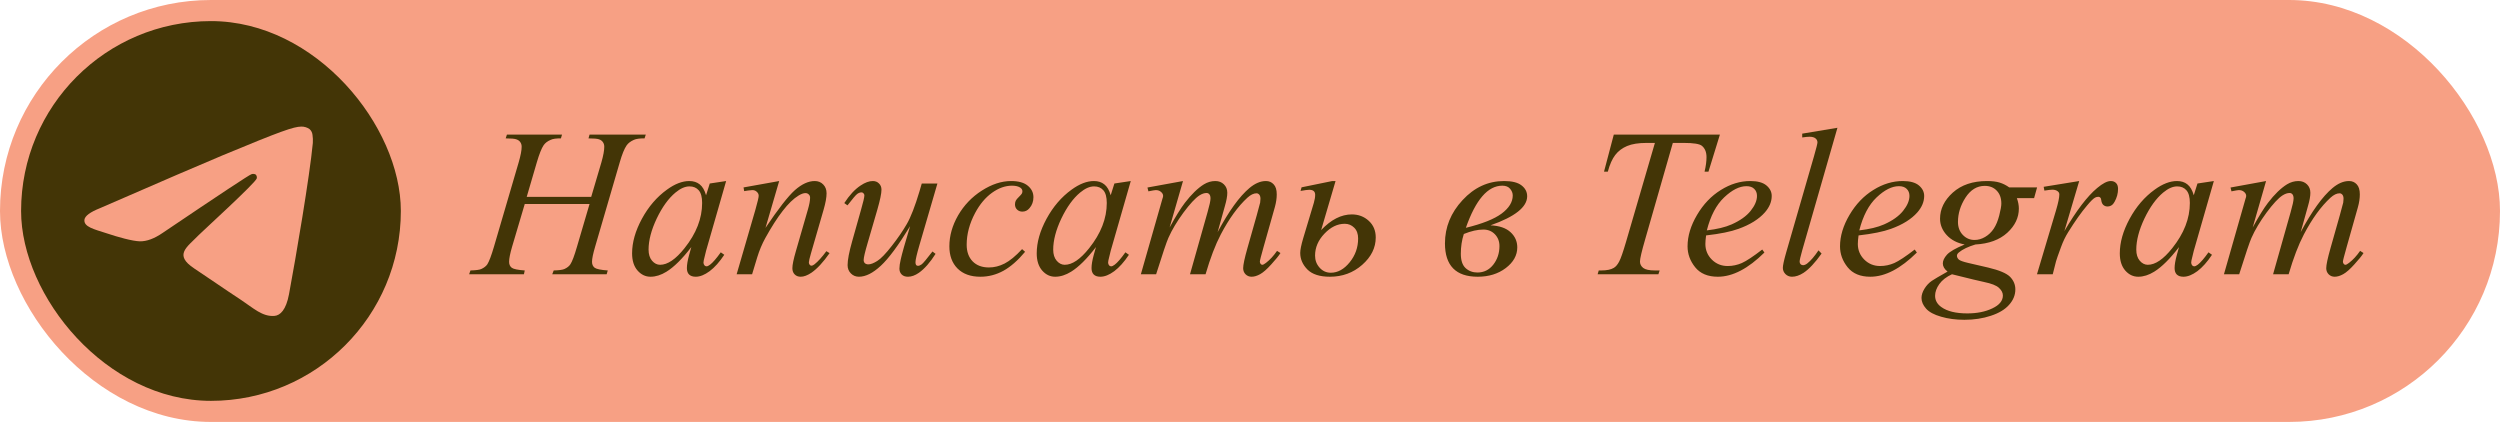
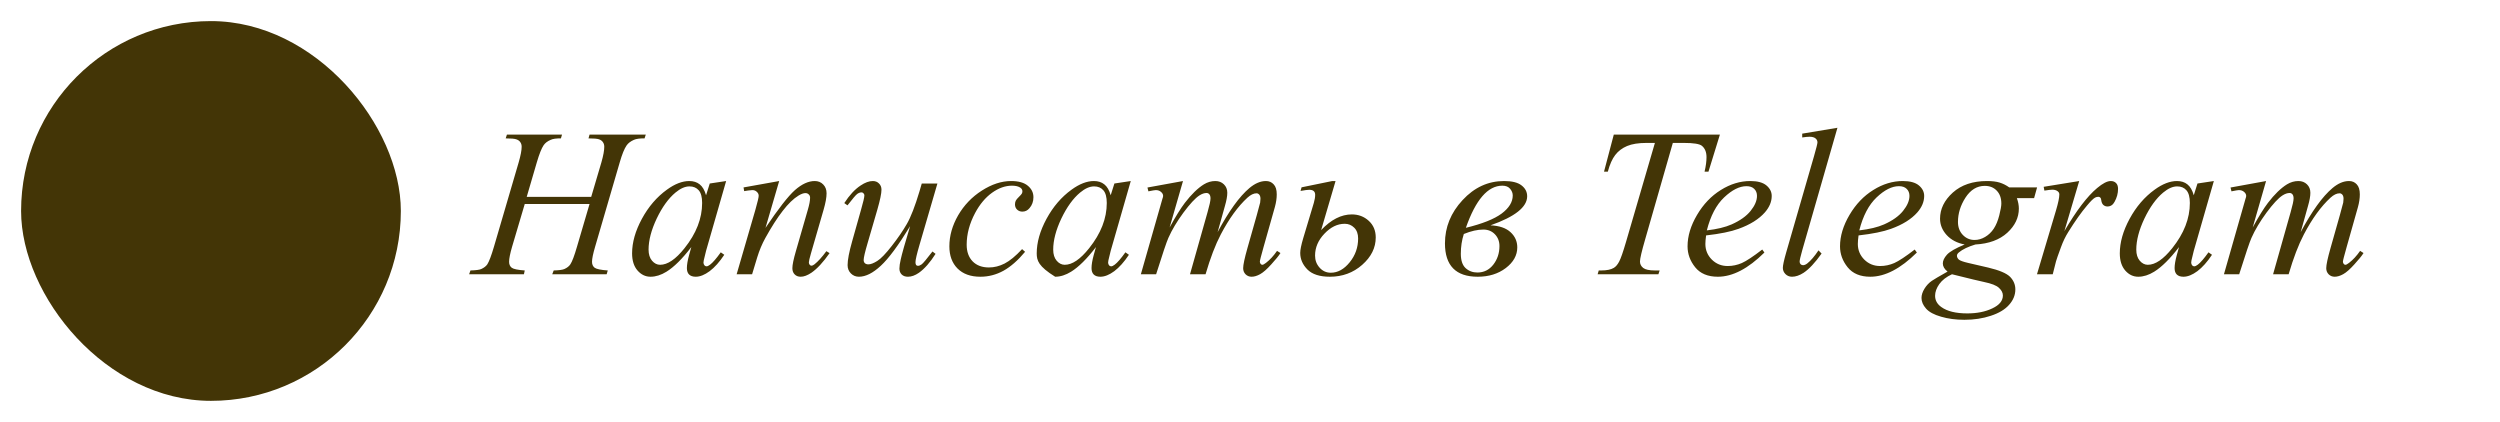
<svg xmlns="http://www.w3.org/2000/svg" width="237" height="40" viewBox="0 0 237 40" fill="none">
  <g clip-path="url(#clip0_1754_25)">
-     <rect width="237" height="40" rx="20" fill="#F7A084" />
-     <path d="M49.932 18.666H56.045L57.012 15.395C57.194 14.757 57.285 14.262 57.285 13.91C57.285 13.741 57.243 13.598 57.158 13.48C57.08 13.357 56.956 13.266 56.787 13.207C56.618 13.148 56.286 13.119 55.791 13.119L55.889 12.758H61.221L61.103 13.119C60.654 13.113 60.319 13.158 60.098 13.256C59.785 13.393 59.554 13.568 59.404 13.783C59.19 14.089 58.971 14.626 58.75 15.395L56.416 23.393C56.221 24.057 56.123 24.532 56.123 24.818C56.123 25.066 56.208 25.255 56.377 25.385C56.553 25.509 56.966 25.593 57.617 25.639L57.51 26H52.353L52.49 25.639C52.998 25.626 53.337 25.58 53.506 25.502C53.766 25.385 53.955 25.235 54.072 25.053C54.242 24.799 54.45 24.245 54.697 23.393L55.889 19.34H49.746L48.545 23.393C48.356 24.044 48.262 24.519 48.262 24.818C48.262 25.066 48.346 25.255 48.516 25.385C48.685 25.509 49.095 25.593 49.746 25.639L49.668 26H44.473L44.6 25.639C45.114 25.626 45.456 25.58 45.625 25.502C45.885 25.385 46.078 25.235 46.201 25.053C46.37 24.786 46.579 24.232 46.826 23.393L49.17 15.395C49.359 14.743 49.453 14.249 49.453 13.91C49.453 13.741 49.411 13.598 49.326 13.48C49.248 13.357 49.121 13.266 48.945 13.207C48.776 13.148 48.441 13.119 47.94 13.119L48.057 12.758H53.281L53.174 13.119C52.738 13.113 52.415 13.158 52.207 13.256C51.901 13.386 51.676 13.559 51.533 13.773C51.338 14.06 51.123 14.6 50.889 15.395L49.932 18.666ZM68.838 17.162L66.934 23.783L66.719 24.672C66.699 24.756 66.689 24.828 66.689 24.887C66.689 24.991 66.722 25.082 66.787 25.16C66.839 25.219 66.904 25.248 66.982 25.248C67.067 25.248 67.178 25.196 67.314 25.092C67.568 24.903 67.907 24.512 68.33 23.92L68.662 24.154C68.213 24.831 67.751 25.349 67.275 25.707C66.8 26.059 66.361 26.234 65.957 26.234C65.677 26.234 65.466 26.163 65.322 26.02C65.186 25.883 65.117 25.681 65.117 25.414C65.117 25.095 65.189 24.675 65.332 24.154L65.537 23.422C64.684 24.535 63.9 25.313 63.184 25.756C62.669 26.075 62.165 26.234 61.67 26.234C61.195 26.234 60.785 26.039 60.44 25.648C60.094 25.251 59.922 24.708 59.922 24.018C59.922 22.982 60.231 21.892 60.85 20.746C61.475 19.594 62.266 18.672 63.223 17.982C63.971 17.436 64.678 17.162 65.342 17.162C65.739 17.162 66.068 17.266 66.328 17.475C66.595 17.683 66.797 18.028 66.934 18.51L67.285 17.396L68.838 17.162ZM65.361 17.67C64.945 17.67 64.502 17.865 64.033 18.256C63.369 18.809 62.777 19.63 62.256 20.717C61.742 21.804 61.484 22.787 61.484 23.666C61.484 24.109 61.595 24.46 61.816 24.721C62.038 24.975 62.292 25.102 62.578 25.102C63.288 25.102 64.059 24.578 64.893 23.529C66.006 22.136 66.562 20.707 66.562 19.242C66.562 18.689 66.455 18.288 66.24 18.041C66.025 17.794 65.732 17.67 65.361 17.67ZM73.867 17.162L72.568 21.605C73.786 19.789 74.717 18.594 75.361 18.021C76.012 17.449 76.637 17.162 77.236 17.162C77.562 17.162 77.829 17.27 78.037 17.484C78.252 17.699 78.359 17.979 78.359 18.324C78.359 18.715 78.265 19.236 78.076 19.887L76.885 23.998C76.748 24.473 76.68 24.763 76.68 24.867C76.68 24.958 76.706 25.037 76.758 25.102C76.81 25.16 76.865 25.189 76.924 25.189C77.002 25.189 77.096 25.147 77.207 25.062C77.552 24.789 77.93 24.372 78.34 23.812L78.643 23.998C78.037 24.864 77.464 25.482 76.924 25.854C76.546 26.107 76.208 26.234 75.908 26.234C75.667 26.234 75.475 26.16 75.332 26.01C75.189 25.866 75.117 25.671 75.117 25.424C75.117 25.111 75.228 24.574 75.449 23.812L76.582 19.887C76.725 19.398 76.797 19.018 76.797 18.744C76.797 18.614 76.755 18.51 76.67 18.432C76.585 18.347 76.481 18.305 76.357 18.305C76.175 18.305 75.957 18.383 75.703 18.539C75.221 18.832 74.72 19.317 74.199 19.994C73.678 20.665 73.128 21.524 72.549 22.572C72.243 23.126 71.989 23.731 71.787 24.389L71.299 26H69.834L71.611 19.887C71.82 19.151 71.924 18.708 71.924 18.559C71.924 18.415 71.865 18.292 71.748 18.188C71.637 18.077 71.497 18.021 71.328 18.021C71.25 18.021 71.113 18.035 70.918 18.061L70.547 18.119L70.488 17.768L73.867 17.162ZM88.867 17.396L87.168 23.217C86.914 24.083 86.787 24.63 86.787 24.857C86.787 24.975 86.807 25.062 86.846 25.121C86.891 25.173 86.95 25.199 87.022 25.199C87.132 25.199 87.253 25.15 87.383 25.053C87.519 24.949 87.858 24.545 88.398 23.842L88.691 24.066C88.177 24.88 87.65 25.479 87.109 25.863C86.751 26.111 86.406 26.234 86.074 26.234C85.82 26.234 85.622 26.163 85.478 26.02C85.335 25.876 85.264 25.691 85.264 25.463C85.264 25.241 85.306 24.949 85.391 24.584C85.495 24.102 85.791 23.054 86.279 21.439C85.172 23.256 84.245 24.509 83.496 25.199C82.754 25.889 82.064 26.234 81.426 26.234C81.126 26.234 80.872 26.13 80.664 25.922C80.456 25.713 80.352 25.45 80.352 25.131C80.352 24.643 80.495 23.894 80.781 22.885L81.631 19.867C81.839 19.145 81.943 18.695 81.943 18.52C81.943 18.441 81.914 18.376 81.856 18.324C81.803 18.266 81.745 18.236 81.68 18.236C81.543 18.236 81.406 18.285 81.269 18.383C81.133 18.48 80.824 18.842 80.342 19.467L80.039 19.252C80.527 18.497 81.045 17.94 81.592 17.582C82.008 17.302 82.393 17.162 82.744 17.162C82.985 17.162 83.18 17.24 83.33 17.396C83.486 17.546 83.564 17.741 83.564 17.982C83.564 18.334 83.434 18.962 83.174 19.867L82.256 23.021C82.002 23.881 81.875 24.424 81.875 24.652C81.875 24.776 81.914 24.877 81.992 24.955C82.077 25.027 82.188 25.062 82.324 25.062C82.539 25.062 82.819 24.955 83.164 24.74C83.509 24.525 83.968 24.05 84.541 23.314C85.12 22.572 85.596 21.879 85.967 21.234C86.344 20.583 86.745 19.551 87.168 18.139L87.383 17.396H88.867ZM97.178 23.871C96.501 24.685 95.817 25.284 95.127 25.668C94.437 26.046 93.708 26.234 92.939 26.234C92.015 26.234 91.292 25.974 90.772 25.453C90.257 24.932 90 24.232 90 23.354C90 22.357 90.277 21.378 90.83 20.414C91.39 19.451 92.139 18.669 93.076 18.07C94.02 17.465 94.945 17.162 95.85 17.162C96.559 17.162 97.09 17.312 97.441 17.611C97.793 17.904 97.969 18.266 97.969 18.695C97.969 19.099 97.845 19.444 97.598 19.73C97.415 19.952 97.191 20.062 96.924 20.062C96.722 20.062 96.553 19.997 96.416 19.867C96.286 19.737 96.221 19.574 96.221 19.379C96.221 19.255 96.243 19.141 96.289 19.037C96.341 18.933 96.442 18.809 96.592 18.666C96.748 18.516 96.842 18.409 96.875 18.344C96.908 18.279 96.924 18.21 96.924 18.139C96.924 18.002 96.862 17.888 96.738 17.797C96.549 17.667 96.283 17.602 95.938 17.602C95.299 17.602 94.668 17.826 94.043 18.275C93.418 18.725 92.884 19.363 92.441 20.189C91.908 21.192 91.641 22.195 91.641 23.197C91.641 23.861 91.829 24.389 92.207 24.779C92.585 25.163 93.099 25.355 93.75 25.355C94.251 25.355 94.746 25.232 95.234 24.984C95.729 24.73 96.283 24.275 96.894 23.617L97.178 23.871ZM107.197 17.162L105.293 23.783L105.078 24.672C105.059 24.756 105.049 24.828 105.049 24.887C105.049 24.991 105.081 25.082 105.146 25.16C105.199 25.219 105.264 25.248 105.342 25.248C105.426 25.248 105.537 25.196 105.674 25.092C105.928 24.903 106.266 24.512 106.689 23.92L107.021 24.154C106.572 24.831 106.11 25.349 105.635 25.707C105.16 26.059 104.72 26.234 104.316 26.234C104.036 26.234 103.825 26.163 103.682 26.02C103.545 25.883 103.477 25.681 103.477 25.414C103.477 25.095 103.548 24.675 103.691 24.154L103.896 23.422C103.044 24.535 102.259 25.313 101.543 25.756C101.029 26.075 100.524 26.234 100.029 26.234C99.554 26.234 99.144 26.039 98.799 25.648C98.454 25.251 98.281 24.708 98.281 24.018C98.281 22.982 98.591 21.892 99.209 20.746C99.834 19.594 100.625 18.672 101.582 17.982C102.331 17.436 103.037 17.162 103.701 17.162C104.098 17.162 104.427 17.266 104.688 17.475C104.954 17.683 105.156 18.028 105.293 18.51L105.645 17.396L107.197 17.162ZM103.721 17.67C103.304 17.67 102.861 17.865 102.393 18.256C101.729 18.809 101.136 19.63 100.615 20.717C100.101 21.804 99.844 22.787 99.844 23.666C99.844 24.109 99.954 24.46 100.176 24.721C100.397 24.975 100.651 25.102 100.938 25.102C101.647 25.102 102.419 24.578 103.252 23.529C104.365 22.136 104.922 20.707 104.922 19.242C104.922 18.689 104.814 18.288 104.6 18.041C104.385 17.794 104.092 17.67 103.721 17.67ZM112.148 17.162L110.879 21.566C111.445 20.531 111.927 19.753 112.324 19.232C112.943 18.425 113.545 17.839 114.131 17.475C114.476 17.266 114.837 17.162 115.215 17.162C115.54 17.162 115.811 17.266 116.025 17.475C116.24 17.683 116.348 17.95 116.348 18.275C116.348 18.594 116.273 19.011 116.123 19.525L115.43 22.006C116.491 20.02 117.497 18.627 118.447 17.826C118.975 17.384 119.495 17.162 120.01 17.162C120.309 17.162 120.553 17.266 120.742 17.475C120.938 17.676 121.035 17.992 121.035 18.422C121.035 18.799 120.977 19.2 120.859 19.623L119.785 23.422C119.551 24.249 119.434 24.708 119.434 24.799C119.434 24.89 119.463 24.968 119.521 25.033C119.561 25.079 119.613 25.102 119.678 25.102C119.743 25.102 119.857 25.04 120.02 24.916C120.391 24.63 120.739 24.252 121.064 23.783L121.387 23.988C121.224 24.249 120.934 24.607 120.518 25.062C120.107 25.518 119.756 25.828 119.463 25.99C119.17 26.153 118.9 26.234 118.652 26.234C118.424 26.234 118.232 26.156 118.076 26C117.926 25.844 117.852 25.652 117.852 25.424C117.852 25.111 117.985 24.483 118.252 23.539L119.141 20.404C119.342 19.682 119.45 19.281 119.463 19.203C119.482 19.079 119.492 18.959 119.492 18.842C119.492 18.679 119.456 18.552 119.385 18.461C119.307 18.37 119.219 18.324 119.121 18.324C118.848 18.324 118.558 18.464 118.252 18.744C117.354 19.571 116.514 20.73 115.732 22.221C115.218 23.204 114.736 24.463 114.287 26H112.812L114.482 20.092C114.665 19.454 114.756 19.027 114.756 18.812C114.756 18.637 114.72 18.506 114.648 18.422C114.577 18.337 114.489 18.295 114.385 18.295C114.17 18.295 113.942 18.373 113.701 18.529C113.311 18.783 112.806 19.327 112.188 20.16C111.576 20.994 111.1 21.791 110.762 22.553C110.599 22.911 110.212 24.06 109.6 26H108.154L109.961 19.672L110.195 18.852C110.241 18.728 110.264 18.637 110.264 18.578C110.264 18.435 110.199 18.308 110.068 18.197C109.938 18.08 109.772 18.021 109.57 18.021C109.486 18.021 109.251 18.061 108.867 18.139L108.779 17.777L112.148 17.162ZM125.244 21.811C126.182 20.821 127.152 20.326 128.154 20.326C128.779 20.326 129.313 20.528 129.756 20.932C130.199 21.335 130.42 21.863 130.42 22.514C130.42 23.49 129.99 24.356 129.131 25.111C128.278 25.86 127.259 26.234 126.074 26.234C125.111 26.234 124.401 26.006 123.945 25.551C123.49 25.088 123.262 24.564 123.262 23.979C123.262 23.686 123.356 23.22 123.545 22.582L124.551 19.232C124.635 18.939 124.678 18.686 124.678 18.471C124.678 18.152 124.492 17.992 124.121 17.992C123.965 17.992 123.688 18.028 123.291 18.1L123.389 17.758L126.299 17.162H126.611L125.244 21.811ZM127.48 21.215C126.79 21.215 126.149 21.527 125.557 22.152C124.964 22.771 124.668 23.464 124.668 24.232C124.668 24.675 124.811 25.056 125.098 25.375C125.384 25.694 125.739 25.854 126.162 25.854C126.82 25.854 127.415 25.525 127.949 24.867C128.483 24.21 128.75 23.458 128.75 22.611C128.75 22.169 128.626 21.827 128.379 21.586C128.132 21.338 127.832 21.215 127.48 21.215ZM141.299 21.361C142.145 21.4 142.78 21.619 143.203 22.016C143.626 22.406 143.838 22.885 143.838 23.451C143.838 24.206 143.473 24.861 142.744 25.414C142.021 25.961 141.136 26.234 140.088 26.234C138.018 26.234 136.982 25.18 136.982 23.07C136.982 21.534 137.539 20.167 138.652 18.969C139.766 17.764 141.077 17.162 142.588 17.162C143.337 17.162 143.887 17.299 144.238 17.572C144.596 17.846 144.775 18.191 144.775 18.607C144.775 19.63 143.617 20.547 141.299 21.361ZM138.965 21.596C140.521 21.218 141.65 20.769 142.354 20.248C143.057 19.721 143.408 19.148 143.408 18.529C143.408 18.308 143.327 18.1 143.164 17.904C143.001 17.703 142.754 17.602 142.422 17.602C141.048 17.602 139.896 18.933 138.965 21.596ZM138.77 22.182C138.581 22.768 138.486 23.393 138.486 24.057C138.486 24.682 138.636 25.134 138.936 25.414C139.242 25.694 139.616 25.834 140.059 25.834C140.671 25.834 141.172 25.587 141.562 25.092C141.953 24.59 142.148 24.001 142.148 23.324C142.148 22.881 142.005 22.51 141.719 22.211C141.432 21.912 141.068 21.762 140.625 21.762C140.072 21.762 139.453 21.902 138.77 22.182ZM152.988 12.758H163.047L161.963 16.273H161.592C161.715 15.759 161.777 15.3 161.777 14.896C161.777 14.421 161.631 14.063 161.338 13.822C161.117 13.64 160.547 13.549 159.629 13.549H158.584L155.967 22.67C155.635 23.816 155.469 24.522 155.469 24.789C155.469 25.037 155.573 25.241 155.781 25.404C155.99 25.561 156.357 25.639 156.885 25.639H157.334L157.217 26H151.455L151.562 25.639H151.816C152.324 25.639 152.715 25.557 152.988 25.395C153.177 25.284 153.346 25.085 153.496 24.799C153.652 24.506 153.867 23.891 154.141 22.953L156.885 13.549H156.094C155.332 13.549 154.717 13.646 154.248 13.842C153.786 14.037 153.411 14.32 153.125 14.691C152.839 15.062 152.604 15.59 152.422 16.273H152.061L152.988 12.758ZM161.738 22.318C161.693 22.644 161.67 22.914 161.67 23.129C161.67 23.708 161.875 24.203 162.285 24.613C162.695 25.017 163.193 25.219 163.779 25.219C164.248 25.219 164.697 25.124 165.127 24.936C165.563 24.74 166.208 24.314 167.061 23.656L167.266 23.939C165.723 25.469 164.251 26.234 162.852 26.234C161.901 26.234 161.185 25.935 160.703 25.336C160.221 24.737 159.98 24.076 159.98 23.354C159.98 22.384 160.28 21.391 160.879 20.375C161.478 19.359 162.23 18.572 163.135 18.012C164.04 17.445 164.971 17.162 165.928 17.162C166.618 17.162 167.129 17.302 167.461 17.582C167.793 17.862 167.959 18.194 167.959 18.578C167.959 19.119 167.744 19.636 167.314 20.131C166.748 20.775 165.915 21.296 164.814 21.693C164.085 21.96 163.06 22.169 161.738 22.318ZM161.807 21.84C162.77 21.729 163.555 21.54 164.16 21.273C164.961 20.915 165.56 20.489 165.957 19.994C166.361 19.493 166.562 19.018 166.562 18.568C166.562 18.295 166.475 18.074 166.299 17.904C166.13 17.735 165.885 17.65 165.566 17.65C164.902 17.65 164.196 18.005 163.447 18.715C162.705 19.418 162.158 20.46 161.807 21.84ZM174.189 12.113L170.85 23.734C170.687 24.314 170.605 24.669 170.605 24.799C170.605 24.896 170.635 24.978 170.693 25.043C170.758 25.108 170.837 25.141 170.928 25.141C171.051 25.141 171.185 25.085 171.328 24.975C171.667 24.708 172.021 24.294 172.393 23.734L172.686 24.037C172.067 24.91 171.497 25.518 170.977 25.863C170.592 26.111 170.228 26.234 169.883 26.234C169.635 26.234 169.427 26.15 169.258 25.98C169.095 25.811 169.014 25.616 169.014 25.395C169.014 25.16 169.118 24.678 169.326 23.949L171.973 14.789C172.188 14.04 172.295 13.611 172.295 13.5C172.295 13.344 172.233 13.217 172.109 13.119C171.986 13.015 171.794 12.963 171.533 12.963C171.383 12.963 171.156 12.986 170.85 13.031V12.67L174.189 12.113ZM176.191 22.318C176.146 22.644 176.123 22.914 176.123 23.129C176.123 23.708 176.328 24.203 176.738 24.613C177.148 25.017 177.646 25.219 178.232 25.219C178.701 25.219 179.15 25.124 179.58 24.936C180.016 24.74 180.661 24.314 181.514 23.656L181.719 23.939C180.176 25.469 178.704 26.234 177.305 26.234C176.354 26.234 175.638 25.935 175.156 25.336C174.674 24.737 174.434 24.076 174.434 23.354C174.434 22.384 174.733 21.391 175.332 20.375C175.931 19.359 176.683 18.572 177.588 18.012C178.493 17.445 179.424 17.162 180.381 17.162C181.071 17.162 181.582 17.302 181.914 17.582C182.246 17.862 182.412 18.194 182.412 18.578C182.412 19.119 182.197 19.636 181.768 20.131C181.201 20.775 180.368 21.296 179.268 21.693C178.538 21.96 177.513 22.169 176.191 22.318ZM176.26 21.84C177.223 21.729 178.008 21.54 178.613 21.273C179.414 20.915 180.013 20.489 180.41 19.994C180.814 19.493 181.016 19.018 181.016 18.568C181.016 18.295 180.928 18.074 180.752 17.904C180.583 17.735 180.339 17.65 180.02 17.65C179.355 17.65 178.649 18.005 177.9 18.715C177.158 19.418 176.611 20.46 176.26 21.84ZM193.115 17.768L192.832 18.783H191.201C191.325 19.135 191.387 19.463 191.387 19.77C191.387 20.629 191.022 21.394 190.293 22.064C189.557 22.735 188.548 23.106 187.266 23.178C186.576 23.386 186.058 23.634 185.713 23.92C185.583 24.024 185.518 24.131 185.518 24.242C185.518 24.372 185.576 24.493 185.693 24.604C185.811 24.708 186.107 24.815 186.582 24.926L188.477 25.365C189.525 25.613 190.218 25.906 190.557 26.244C190.889 26.589 191.055 26.986 191.055 27.436C191.055 27.969 190.856 28.458 190.459 28.9C190.068 29.343 189.492 29.688 188.73 29.936C187.975 30.189 187.139 30.316 186.221 30.316C185.413 30.316 184.678 30.219 184.014 30.023C183.35 29.835 182.874 29.578 182.588 29.252C182.301 28.926 182.158 28.591 182.158 28.246C182.158 27.966 182.253 27.673 182.441 27.367C182.624 27.068 182.855 26.82 183.135 26.625C183.311 26.501 183.809 26.208 184.629 25.746C184.329 25.512 184.18 25.255 184.18 24.975C184.18 24.714 184.31 24.438 184.57 24.145C184.837 23.852 185.397 23.529 186.25 23.178C185.534 23.041 184.964 22.741 184.541 22.279C184.124 21.817 183.916 21.303 183.916 20.736C183.916 19.812 184.32 18.985 185.127 18.256C185.941 17.527 187.021 17.162 188.369 17.162C188.857 17.162 189.258 17.211 189.57 17.309C189.883 17.406 190.186 17.559 190.479 17.768H193.115ZM189.727 19.301C189.727 18.78 189.58 18.37 189.287 18.07C189.001 17.771 188.623 17.621 188.154 17.621C187.419 17.621 186.81 17.992 186.328 18.734C185.853 19.47 185.615 20.238 185.615 21.039C185.615 21.54 185.768 21.951 186.074 22.27C186.38 22.588 186.751 22.748 187.188 22.748C187.533 22.748 187.865 22.654 188.184 22.465C188.509 22.276 188.783 22.016 189.004 21.684C189.225 21.352 189.401 20.928 189.531 20.414C189.661 19.9 189.727 19.529 189.727 19.301ZM185.049 26C184.521 26.241 184.121 26.55 183.848 26.928C183.581 27.305 183.447 27.676 183.447 28.041C183.447 28.471 183.643 28.826 184.033 29.105C184.593 29.509 185.413 29.711 186.494 29.711C187.425 29.711 188.219 29.551 188.877 29.232C189.541 28.92 189.873 28.513 189.873 28.012C189.873 27.758 189.749 27.517 189.502 27.289C189.261 27.061 188.789 26.876 188.086 26.732C187.702 26.654 186.689 26.41 185.049 26ZM193.74 17.709L197.109 17.162L195.703 21.908C196.842 19.962 197.878 18.601 198.809 17.826C199.336 17.384 199.766 17.162 200.098 17.162C200.312 17.162 200.482 17.227 200.605 17.357C200.729 17.481 200.791 17.663 200.791 17.904C200.791 18.334 200.68 18.744 200.459 19.135C200.303 19.428 200.078 19.574 199.785 19.574C199.635 19.574 199.505 19.525 199.395 19.428C199.29 19.33 199.225 19.18 199.199 18.979C199.186 18.855 199.157 18.773 199.111 18.734C199.059 18.682 198.997 18.656 198.926 18.656C198.815 18.656 198.711 18.682 198.613 18.734C198.444 18.826 198.187 19.079 197.842 19.496C197.301 20.134 196.715 20.961 196.084 21.977C195.811 22.406 195.576 22.891 195.381 23.432C195.107 24.174 194.951 24.62 194.912 24.77L194.6 26H193.105L194.912 19.936C195.12 19.232 195.225 18.731 195.225 18.432C195.225 18.314 195.176 18.217 195.078 18.139C194.948 18.035 194.775 17.982 194.561 17.982C194.424 17.982 194.173 18.012 193.809 18.07L193.74 17.709ZM209.873 17.162L207.969 23.783L207.754 24.672C207.734 24.756 207.725 24.828 207.725 24.887C207.725 24.991 207.757 25.082 207.822 25.16C207.874 25.219 207.939 25.248 208.018 25.248C208.102 25.248 208.213 25.196 208.35 25.092C208.604 24.903 208.942 24.512 209.365 23.92L209.697 24.154C209.248 24.831 208.786 25.349 208.311 25.707C207.835 26.059 207.396 26.234 206.992 26.234C206.712 26.234 206.501 26.163 206.357 26.02C206.221 25.883 206.152 25.681 206.152 25.414C206.152 25.095 206.224 24.675 206.367 24.154L206.572 23.422C205.719 24.535 204.935 25.313 204.219 25.756C203.704 26.075 203.2 26.234 202.705 26.234C202.23 26.234 201.82 26.039 201.475 25.648C201.13 25.251 200.957 24.708 200.957 24.018C200.957 22.982 201.266 21.892 201.885 20.746C202.51 19.594 203.301 18.672 204.258 17.982C205.007 17.436 205.713 17.162 206.377 17.162C206.774 17.162 207.103 17.266 207.363 17.475C207.63 17.683 207.832 18.028 207.969 18.51L208.32 17.396L209.873 17.162ZM206.396 17.67C205.98 17.67 205.537 17.865 205.068 18.256C204.404 18.809 203.812 19.63 203.291 20.717C202.777 21.804 202.52 22.787 202.52 23.666C202.52 24.109 202.63 24.46 202.852 24.721C203.073 24.975 203.327 25.102 203.613 25.102C204.323 25.102 205.094 24.578 205.928 23.529C207.041 22.136 207.598 20.707 207.598 19.242C207.598 18.689 207.49 18.288 207.275 18.041C207.061 17.794 206.768 17.67 206.396 17.67ZM214.824 17.162L213.555 21.566C214.121 20.531 214.603 19.753 215 19.232C215.618 18.425 216.221 17.839 216.807 17.475C217.152 17.266 217.513 17.162 217.891 17.162C218.216 17.162 218.486 17.266 218.701 17.475C218.916 17.683 219.023 17.95 219.023 18.275C219.023 18.594 218.949 19.011 218.799 19.525L218.105 22.006C219.167 20.02 220.173 18.627 221.123 17.826C221.65 17.384 222.171 17.162 222.686 17.162C222.985 17.162 223.229 17.266 223.418 17.475C223.613 17.676 223.711 17.992 223.711 18.422C223.711 18.799 223.652 19.2 223.535 19.623L222.461 23.422C222.227 24.249 222.109 24.708 222.109 24.799C222.109 24.89 222.139 24.968 222.197 25.033C222.236 25.079 222.288 25.102 222.354 25.102C222.419 25.102 222.533 25.04 222.695 24.916C223.066 24.63 223.415 24.252 223.74 23.783L224.062 23.988C223.9 24.249 223.61 24.607 223.193 25.062C222.783 25.518 222.432 25.828 222.139 25.99C221.846 26.153 221.576 26.234 221.328 26.234C221.1 26.234 220.908 26.156 220.752 26C220.602 25.844 220.527 25.652 220.527 25.424C220.527 25.111 220.661 24.483 220.928 23.539L221.816 20.404C222.018 19.682 222.126 19.281 222.139 19.203C222.158 19.079 222.168 18.959 222.168 18.842C222.168 18.679 222.132 18.552 222.061 18.461C221.982 18.37 221.895 18.324 221.797 18.324C221.523 18.324 221.234 18.464 220.928 18.744C220.029 19.571 219.189 20.73 218.408 22.221C217.894 23.204 217.412 24.463 216.963 26H215.488L217.158 20.092C217.34 19.454 217.432 19.027 217.432 18.812C217.432 18.637 217.396 18.506 217.324 18.422C217.253 18.337 217.165 18.295 217.061 18.295C216.846 18.295 216.618 18.373 216.377 18.529C215.986 18.783 215.482 19.327 214.863 20.16C214.251 20.994 213.776 21.791 213.438 22.553C213.275 22.911 212.887 24.06 212.275 26H210.83L212.637 19.672L212.871 18.852C212.917 18.728 212.939 18.637 212.939 18.578C212.939 18.435 212.874 18.308 212.744 18.197C212.614 18.08 212.448 18.021 212.246 18.021C212.161 18.021 211.927 18.061 211.543 18.139L211.455 17.777L214.824 17.162Z" fill="#433506" />
+     <path d="M49.932 18.666H56.045L57.012 15.395C57.194 14.757 57.285 14.262 57.285 13.91C57.285 13.741 57.243 13.598 57.158 13.48C57.08 13.357 56.956 13.266 56.787 13.207C56.618 13.148 56.286 13.119 55.791 13.119L55.889 12.758H61.221L61.103 13.119C60.654 13.113 60.319 13.158 60.098 13.256C59.785 13.393 59.554 13.568 59.404 13.783C59.19 14.089 58.971 14.626 58.75 15.395L56.416 23.393C56.221 24.057 56.123 24.532 56.123 24.818C56.123 25.066 56.208 25.255 56.377 25.385C56.553 25.509 56.966 25.593 57.617 25.639L57.51 26H52.353L52.49 25.639C52.998 25.626 53.337 25.58 53.506 25.502C53.766 25.385 53.955 25.235 54.072 25.053C54.242 24.799 54.45 24.245 54.697 23.393L55.889 19.34H49.746L48.545 23.393C48.356 24.044 48.262 24.519 48.262 24.818C48.262 25.066 48.346 25.255 48.516 25.385C48.685 25.509 49.095 25.593 49.746 25.639L49.668 26H44.473L44.6 25.639C45.114 25.626 45.456 25.58 45.625 25.502C45.885 25.385 46.078 25.235 46.201 25.053C46.37 24.786 46.579 24.232 46.826 23.393L49.17 15.395C49.359 14.743 49.453 14.249 49.453 13.91C49.453 13.741 49.411 13.598 49.326 13.48C49.248 13.357 49.121 13.266 48.945 13.207C48.776 13.148 48.441 13.119 47.94 13.119L48.057 12.758H53.281L53.174 13.119C52.738 13.113 52.415 13.158 52.207 13.256C51.901 13.386 51.676 13.559 51.533 13.773C51.338 14.06 51.123 14.6 50.889 15.395L49.932 18.666ZM68.838 17.162L66.934 23.783L66.719 24.672C66.699 24.756 66.689 24.828 66.689 24.887C66.689 24.991 66.722 25.082 66.787 25.16C66.839 25.219 66.904 25.248 66.982 25.248C67.067 25.248 67.178 25.196 67.314 25.092C67.568 24.903 67.907 24.512 68.33 23.92L68.662 24.154C68.213 24.831 67.751 25.349 67.275 25.707C66.8 26.059 66.361 26.234 65.957 26.234C65.677 26.234 65.466 26.163 65.322 26.02C65.186 25.883 65.117 25.681 65.117 25.414C65.117 25.095 65.189 24.675 65.332 24.154L65.537 23.422C64.684 24.535 63.9 25.313 63.184 25.756C62.669 26.075 62.165 26.234 61.67 26.234C61.195 26.234 60.785 26.039 60.44 25.648C60.094 25.251 59.922 24.708 59.922 24.018C59.922 22.982 60.231 21.892 60.85 20.746C61.475 19.594 62.266 18.672 63.223 17.982C63.971 17.436 64.678 17.162 65.342 17.162C65.739 17.162 66.068 17.266 66.328 17.475C66.595 17.683 66.797 18.028 66.934 18.51L67.285 17.396L68.838 17.162ZM65.361 17.67C64.945 17.67 64.502 17.865 64.033 18.256C63.369 18.809 62.777 19.63 62.256 20.717C61.742 21.804 61.484 22.787 61.484 23.666C61.484 24.109 61.595 24.46 61.816 24.721C62.038 24.975 62.292 25.102 62.578 25.102C63.288 25.102 64.059 24.578 64.893 23.529C66.006 22.136 66.562 20.707 66.562 19.242C66.562 18.689 66.455 18.288 66.24 18.041C66.025 17.794 65.732 17.67 65.361 17.67ZM73.867 17.162L72.568 21.605C73.786 19.789 74.717 18.594 75.361 18.021C76.012 17.449 76.637 17.162 77.236 17.162C77.562 17.162 77.829 17.27 78.037 17.484C78.252 17.699 78.359 17.979 78.359 18.324C78.359 18.715 78.265 19.236 78.076 19.887L76.885 23.998C76.748 24.473 76.68 24.763 76.68 24.867C76.68 24.958 76.706 25.037 76.758 25.102C76.81 25.16 76.865 25.189 76.924 25.189C77.002 25.189 77.096 25.147 77.207 25.062C77.552 24.789 77.93 24.372 78.34 23.812L78.643 23.998C78.037 24.864 77.464 25.482 76.924 25.854C76.546 26.107 76.208 26.234 75.908 26.234C75.667 26.234 75.475 26.16 75.332 26.01C75.189 25.866 75.117 25.671 75.117 25.424C75.117 25.111 75.228 24.574 75.449 23.812L76.582 19.887C76.725 19.398 76.797 19.018 76.797 18.744C76.797 18.614 76.755 18.51 76.67 18.432C76.585 18.347 76.481 18.305 76.357 18.305C76.175 18.305 75.957 18.383 75.703 18.539C75.221 18.832 74.72 19.317 74.199 19.994C73.678 20.665 73.128 21.524 72.549 22.572C72.243 23.126 71.989 23.731 71.787 24.389L71.299 26H69.834L71.611 19.887C71.82 19.151 71.924 18.708 71.924 18.559C71.924 18.415 71.865 18.292 71.748 18.188C71.637 18.077 71.497 18.021 71.328 18.021C71.25 18.021 71.113 18.035 70.918 18.061L70.547 18.119L70.488 17.768L73.867 17.162ZM88.867 17.396L87.168 23.217C86.914 24.083 86.787 24.63 86.787 24.857C86.787 24.975 86.807 25.062 86.846 25.121C86.891 25.173 86.95 25.199 87.022 25.199C87.132 25.199 87.253 25.15 87.383 25.053C87.519 24.949 87.858 24.545 88.398 23.842L88.691 24.066C88.177 24.88 87.65 25.479 87.109 25.863C86.751 26.111 86.406 26.234 86.074 26.234C85.82 26.234 85.622 26.163 85.478 26.02C85.335 25.876 85.264 25.691 85.264 25.463C85.264 25.241 85.306 24.949 85.391 24.584C85.495 24.102 85.791 23.054 86.279 21.439C85.172 23.256 84.245 24.509 83.496 25.199C82.754 25.889 82.064 26.234 81.426 26.234C81.126 26.234 80.872 26.13 80.664 25.922C80.456 25.713 80.352 25.45 80.352 25.131C80.352 24.643 80.495 23.894 80.781 22.885L81.631 19.867C81.839 19.145 81.943 18.695 81.943 18.52C81.943 18.441 81.914 18.376 81.856 18.324C81.803 18.266 81.745 18.236 81.68 18.236C81.543 18.236 81.406 18.285 81.269 18.383C81.133 18.48 80.824 18.842 80.342 19.467L80.039 19.252C80.527 18.497 81.045 17.94 81.592 17.582C82.008 17.302 82.393 17.162 82.744 17.162C82.985 17.162 83.18 17.24 83.33 17.396C83.486 17.546 83.564 17.741 83.564 17.982C83.564 18.334 83.434 18.962 83.174 19.867L82.256 23.021C82.002 23.881 81.875 24.424 81.875 24.652C81.875 24.776 81.914 24.877 81.992 24.955C82.077 25.027 82.188 25.062 82.324 25.062C82.539 25.062 82.819 24.955 83.164 24.74C83.509 24.525 83.968 24.05 84.541 23.314C85.12 22.572 85.596 21.879 85.967 21.234C86.344 20.583 86.745 19.551 87.168 18.139L87.383 17.396H88.867ZM97.178 23.871C96.501 24.685 95.817 25.284 95.127 25.668C94.437 26.046 93.708 26.234 92.939 26.234C92.015 26.234 91.292 25.974 90.772 25.453C90.257 24.932 90 24.232 90 23.354C90 22.357 90.277 21.378 90.83 20.414C91.39 19.451 92.139 18.669 93.076 18.07C94.02 17.465 94.945 17.162 95.85 17.162C96.559 17.162 97.09 17.312 97.441 17.611C97.793 17.904 97.969 18.266 97.969 18.695C97.969 19.099 97.845 19.444 97.598 19.73C97.415 19.952 97.191 20.062 96.924 20.062C96.722 20.062 96.553 19.997 96.416 19.867C96.286 19.737 96.221 19.574 96.221 19.379C96.221 19.255 96.243 19.141 96.289 19.037C96.341 18.933 96.442 18.809 96.592 18.666C96.748 18.516 96.842 18.409 96.875 18.344C96.908 18.279 96.924 18.21 96.924 18.139C96.924 18.002 96.862 17.888 96.738 17.797C96.549 17.667 96.283 17.602 95.938 17.602C95.299 17.602 94.668 17.826 94.043 18.275C93.418 18.725 92.884 19.363 92.441 20.189C91.908 21.192 91.641 22.195 91.641 23.197C91.641 23.861 91.829 24.389 92.207 24.779C92.585 25.163 93.099 25.355 93.75 25.355C94.251 25.355 94.746 25.232 95.234 24.984C95.729 24.73 96.283 24.275 96.894 23.617L97.178 23.871ZM107.197 17.162L105.293 23.783L105.078 24.672C105.059 24.756 105.049 24.828 105.049 24.887C105.049 24.991 105.081 25.082 105.146 25.16C105.199 25.219 105.264 25.248 105.342 25.248C105.426 25.248 105.537 25.196 105.674 25.092C105.928 24.903 106.266 24.512 106.689 23.92L107.021 24.154C106.572 24.831 106.11 25.349 105.635 25.707C105.16 26.059 104.72 26.234 104.316 26.234C104.036 26.234 103.825 26.163 103.682 26.02C103.545 25.883 103.477 25.681 103.477 25.414C103.477 25.095 103.548 24.675 103.691 24.154L103.896 23.422C103.044 24.535 102.259 25.313 101.543 25.756C101.029 26.075 100.524 26.234 100.029 26.234C98.454 25.251 98.281 24.708 98.281 24.018C98.281 22.982 98.591 21.892 99.209 20.746C99.834 19.594 100.625 18.672 101.582 17.982C102.331 17.436 103.037 17.162 103.701 17.162C104.098 17.162 104.427 17.266 104.688 17.475C104.954 17.683 105.156 18.028 105.293 18.51L105.645 17.396L107.197 17.162ZM103.721 17.67C103.304 17.67 102.861 17.865 102.393 18.256C101.729 18.809 101.136 19.63 100.615 20.717C100.101 21.804 99.844 22.787 99.844 23.666C99.844 24.109 99.954 24.46 100.176 24.721C100.397 24.975 100.651 25.102 100.938 25.102C101.647 25.102 102.419 24.578 103.252 23.529C104.365 22.136 104.922 20.707 104.922 19.242C104.922 18.689 104.814 18.288 104.6 18.041C104.385 17.794 104.092 17.67 103.721 17.67ZM112.148 17.162L110.879 21.566C111.445 20.531 111.927 19.753 112.324 19.232C112.943 18.425 113.545 17.839 114.131 17.475C114.476 17.266 114.837 17.162 115.215 17.162C115.54 17.162 115.811 17.266 116.025 17.475C116.24 17.683 116.348 17.95 116.348 18.275C116.348 18.594 116.273 19.011 116.123 19.525L115.43 22.006C116.491 20.02 117.497 18.627 118.447 17.826C118.975 17.384 119.495 17.162 120.01 17.162C120.309 17.162 120.553 17.266 120.742 17.475C120.938 17.676 121.035 17.992 121.035 18.422C121.035 18.799 120.977 19.2 120.859 19.623L119.785 23.422C119.551 24.249 119.434 24.708 119.434 24.799C119.434 24.89 119.463 24.968 119.521 25.033C119.561 25.079 119.613 25.102 119.678 25.102C119.743 25.102 119.857 25.04 120.02 24.916C120.391 24.63 120.739 24.252 121.064 23.783L121.387 23.988C121.224 24.249 120.934 24.607 120.518 25.062C120.107 25.518 119.756 25.828 119.463 25.99C119.17 26.153 118.9 26.234 118.652 26.234C118.424 26.234 118.232 26.156 118.076 26C117.926 25.844 117.852 25.652 117.852 25.424C117.852 25.111 117.985 24.483 118.252 23.539L119.141 20.404C119.342 19.682 119.45 19.281 119.463 19.203C119.482 19.079 119.492 18.959 119.492 18.842C119.492 18.679 119.456 18.552 119.385 18.461C119.307 18.37 119.219 18.324 119.121 18.324C118.848 18.324 118.558 18.464 118.252 18.744C117.354 19.571 116.514 20.73 115.732 22.221C115.218 23.204 114.736 24.463 114.287 26H112.812L114.482 20.092C114.665 19.454 114.756 19.027 114.756 18.812C114.756 18.637 114.72 18.506 114.648 18.422C114.577 18.337 114.489 18.295 114.385 18.295C114.17 18.295 113.942 18.373 113.701 18.529C113.311 18.783 112.806 19.327 112.188 20.16C111.576 20.994 111.1 21.791 110.762 22.553C110.599 22.911 110.212 24.06 109.6 26H108.154L109.961 19.672L110.195 18.852C110.241 18.728 110.264 18.637 110.264 18.578C110.264 18.435 110.199 18.308 110.068 18.197C109.938 18.08 109.772 18.021 109.57 18.021C109.486 18.021 109.251 18.061 108.867 18.139L108.779 17.777L112.148 17.162ZM125.244 21.811C126.182 20.821 127.152 20.326 128.154 20.326C128.779 20.326 129.313 20.528 129.756 20.932C130.199 21.335 130.42 21.863 130.42 22.514C130.42 23.49 129.99 24.356 129.131 25.111C128.278 25.86 127.259 26.234 126.074 26.234C125.111 26.234 124.401 26.006 123.945 25.551C123.49 25.088 123.262 24.564 123.262 23.979C123.262 23.686 123.356 23.22 123.545 22.582L124.551 19.232C124.635 18.939 124.678 18.686 124.678 18.471C124.678 18.152 124.492 17.992 124.121 17.992C123.965 17.992 123.688 18.028 123.291 18.1L123.389 17.758L126.299 17.162H126.611L125.244 21.811ZM127.48 21.215C126.79 21.215 126.149 21.527 125.557 22.152C124.964 22.771 124.668 23.464 124.668 24.232C124.668 24.675 124.811 25.056 125.098 25.375C125.384 25.694 125.739 25.854 126.162 25.854C126.82 25.854 127.415 25.525 127.949 24.867C128.483 24.21 128.75 23.458 128.75 22.611C128.75 22.169 128.626 21.827 128.379 21.586C128.132 21.338 127.832 21.215 127.48 21.215ZM141.299 21.361C142.145 21.4 142.78 21.619 143.203 22.016C143.626 22.406 143.838 22.885 143.838 23.451C143.838 24.206 143.473 24.861 142.744 25.414C142.021 25.961 141.136 26.234 140.088 26.234C138.018 26.234 136.982 25.18 136.982 23.07C136.982 21.534 137.539 20.167 138.652 18.969C139.766 17.764 141.077 17.162 142.588 17.162C143.337 17.162 143.887 17.299 144.238 17.572C144.596 17.846 144.775 18.191 144.775 18.607C144.775 19.63 143.617 20.547 141.299 21.361ZM138.965 21.596C140.521 21.218 141.65 20.769 142.354 20.248C143.057 19.721 143.408 19.148 143.408 18.529C143.408 18.308 143.327 18.1 143.164 17.904C143.001 17.703 142.754 17.602 142.422 17.602C141.048 17.602 139.896 18.933 138.965 21.596ZM138.77 22.182C138.581 22.768 138.486 23.393 138.486 24.057C138.486 24.682 138.636 25.134 138.936 25.414C139.242 25.694 139.616 25.834 140.059 25.834C140.671 25.834 141.172 25.587 141.562 25.092C141.953 24.59 142.148 24.001 142.148 23.324C142.148 22.881 142.005 22.51 141.719 22.211C141.432 21.912 141.068 21.762 140.625 21.762C140.072 21.762 139.453 21.902 138.77 22.182ZM152.988 12.758H163.047L161.963 16.273H161.592C161.715 15.759 161.777 15.3 161.777 14.896C161.777 14.421 161.631 14.063 161.338 13.822C161.117 13.64 160.547 13.549 159.629 13.549H158.584L155.967 22.67C155.635 23.816 155.469 24.522 155.469 24.789C155.469 25.037 155.573 25.241 155.781 25.404C155.99 25.561 156.357 25.639 156.885 25.639H157.334L157.217 26H151.455L151.562 25.639H151.816C152.324 25.639 152.715 25.557 152.988 25.395C153.177 25.284 153.346 25.085 153.496 24.799C153.652 24.506 153.867 23.891 154.141 22.953L156.885 13.549H156.094C155.332 13.549 154.717 13.646 154.248 13.842C153.786 14.037 153.411 14.32 153.125 14.691C152.839 15.062 152.604 15.59 152.422 16.273H152.061L152.988 12.758ZM161.738 22.318C161.693 22.644 161.67 22.914 161.67 23.129C161.67 23.708 161.875 24.203 162.285 24.613C162.695 25.017 163.193 25.219 163.779 25.219C164.248 25.219 164.697 25.124 165.127 24.936C165.563 24.74 166.208 24.314 167.061 23.656L167.266 23.939C165.723 25.469 164.251 26.234 162.852 26.234C161.901 26.234 161.185 25.935 160.703 25.336C160.221 24.737 159.98 24.076 159.98 23.354C159.98 22.384 160.28 21.391 160.879 20.375C161.478 19.359 162.23 18.572 163.135 18.012C164.04 17.445 164.971 17.162 165.928 17.162C166.618 17.162 167.129 17.302 167.461 17.582C167.793 17.862 167.959 18.194 167.959 18.578C167.959 19.119 167.744 19.636 167.314 20.131C166.748 20.775 165.915 21.296 164.814 21.693C164.085 21.96 163.06 22.169 161.738 22.318ZM161.807 21.84C162.77 21.729 163.555 21.54 164.16 21.273C164.961 20.915 165.56 20.489 165.957 19.994C166.361 19.493 166.562 19.018 166.562 18.568C166.562 18.295 166.475 18.074 166.299 17.904C166.13 17.735 165.885 17.65 165.566 17.65C164.902 17.65 164.196 18.005 163.447 18.715C162.705 19.418 162.158 20.46 161.807 21.84ZM174.189 12.113L170.85 23.734C170.687 24.314 170.605 24.669 170.605 24.799C170.605 24.896 170.635 24.978 170.693 25.043C170.758 25.108 170.837 25.141 170.928 25.141C171.051 25.141 171.185 25.085 171.328 24.975C171.667 24.708 172.021 24.294 172.393 23.734L172.686 24.037C172.067 24.91 171.497 25.518 170.977 25.863C170.592 26.111 170.228 26.234 169.883 26.234C169.635 26.234 169.427 26.15 169.258 25.98C169.095 25.811 169.014 25.616 169.014 25.395C169.014 25.16 169.118 24.678 169.326 23.949L171.973 14.789C172.188 14.04 172.295 13.611 172.295 13.5C172.295 13.344 172.233 13.217 172.109 13.119C171.986 13.015 171.794 12.963 171.533 12.963C171.383 12.963 171.156 12.986 170.85 13.031V12.67L174.189 12.113ZM176.191 22.318C176.146 22.644 176.123 22.914 176.123 23.129C176.123 23.708 176.328 24.203 176.738 24.613C177.148 25.017 177.646 25.219 178.232 25.219C178.701 25.219 179.15 25.124 179.58 24.936C180.016 24.74 180.661 24.314 181.514 23.656L181.719 23.939C180.176 25.469 178.704 26.234 177.305 26.234C176.354 26.234 175.638 25.935 175.156 25.336C174.674 24.737 174.434 24.076 174.434 23.354C174.434 22.384 174.733 21.391 175.332 20.375C175.931 19.359 176.683 18.572 177.588 18.012C178.493 17.445 179.424 17.162 180.381 17.162C181.071 17.162 181.582 17.302 181.914 17.582C182.246 17.862 182.412 18.194 182.412 18.578C182.412 19.119 182.197 19.636 181.768 20.131C181.201 20.775 180.368 21.296 179.268 21.693C178.538 21.96 177.513 22.169 176.191 22.318ZM176.26 21.84C177.223 21.729 178.008 21.54 178.613 21.273C179.414 20.915 180.013 20.489 180.41 19.994C180.814 19.493 181.016 19.018 181.016 18.568C181.016 18.295 180.928 18.074 180.752 17.904C180.583 17.735 180.339 17.65 180.02 17.65C179.355 17.65 178.649 18.005 177.9 18.715C177.158 19.418 176.611 20.46 176.26 21.84ZM193.115 17.768L192.832 18.783H191.201C191.325 19.135 191.387 19.463 191.387 19.77C191.387 20.629 191.022 21.394 190.293 22.064C189.557 22.735 188.548 23.106 187.266 23.178C186.576 23.386 186.058 23.634 185.713 23.92C185.583 24.024 185.518 24.131 185.518 24.242C185.518 24.372 185.576 24.493 185.693 24.604C185.811 24.708 186.107 24.815 186.582 24.926L188.477 25.365C189.525 25.613 190.218 25.906 190.557 26.244C190.889 26.589 191.055 26.986 191.055 27.436C191.055 27.969 190.856 28.458 190.459 28.9C190.068 29.343 189.492 29.688 188.73 29.936C187.975 30.189 187.139 30.316 186.221 30.316C185.413 30.316 184.678 30.219 184.014 30.023C183.35 29.835 182.874 29.578 182.588 29.252C182.301 28.926 182.158 28.591 182.158 28.246C182.158 27.966 182.253 27.673 182.441 27.367C182.624 27.068 182.855 26.82 183.135 26.625C183.311 26.501 183.809 26.208 184.629 25.746C184.329 25.512 184.18 25.255 184.18 24.975C184.18 24.714 184.31 24.438 184.57 24.145C184.837 23.852 185.397 23.529 186.25 23.178C185.534 23.041 184.964 22.741 184.541 22.279C184.124 21.817 183.916 21.303 183.916 20.736C183.916 19.812 184.32 18.985 185.127 18.256C185.941 17.527 187.021 17.162 188.369 17.162C188.857 17.162 189.258 17.211 189.57 17.309C189.883 17.406 190.186 17.559 190.479 17.768H193.115ZM189.727 19.301C189.727 18.78 189.58 18.37 189.287 18.07C189.001 17.771 188.623 17.621 188.154 17.621C187.419 17.621 186.81 17.992 186.328 18.734C185.853 19.47 185.615 20.238 185.615 21.039C185.615 21.54 185.768 21.951 186.074 22.27C186.38 22.588 186.751 22.748 187.188 22.748C187.533 22.748 187.865 22.654 188.184 22.465C188.509 22.276 188.783 22.016 189.004 21.684C189.225 21.352 189.401 20.928 189.531 20.414C189.661 19.9 189.727 19.529 189.727 19.301ZM185.049 26C184.521 26.241 184.121 26.55 183.848 26.928C183.581 27.305 183.447 27.676 183.447 28.041C183.447 28.471 183.643 28.826 184.033 29.105C184.593 29.509 185.413 29.711 186.494 29.711C187.425 29.711 188.219 29.551 188.877 29.232C189.541 28.92 189.873 28.513 189.873 28.012C189.873 27.758 189.749 27.517 189.502 27.289C189.261 27.061 188.789 26.876 188.086 26.732C187.702 26.654 186.689 26.41 185.049 26ZM193.74 17.709L197.109 17.162L195.703 21.908C196.842 19.962 197.878 18.601 198.809 17.826C199.336 17.384 199.766 17.162 200.098 17.162C200.312 17.162 200.482 17.227 200.605 17.357C200.729 17.481 200.791 17.663 200.791 17.904C200.791 18.334 200.68 18.744 200.459 19.135C200.303 19.428 200.078 19.574 199.785 19.574C199.635 19.574 199.505 19.525 199.395 19.428C199.29 19.33 199.225 19.18 199.199 18.979C199.186 18.855 199.157 18.773 199.111 18.734C199.059 18.682 198.997 18.656 198.926 18.656C198.815 18.656 198.711 18.682 198.613 18.734C198.444 18.826 198.187 19.079 197.842 19.496C197.301 20.134 196.715 20.961 196.084 21.977C195.811 22.406 195.576 22.891 195.381 23.432C195.107 24.174 194.951 24.62 194.912 24.77L194.6 26H193.105L194.912 19.936C195.12 19.232 195.225 18.731 195.225 18.432C195.225 18.314 195.176 18.217 195.078 18.139C194.948 18.035 194.775 17.982 194.561 17.982C194.424 17.982 194.173 18.012 193.809 18.07L193.74 17.709ZM209.873 17.162L207.969 23.783L207.754 24.672C207.734 24.756 207.725 24.828 207.725 24.887C207.725 24.991 207.757 25.082 207.822 25.16C207.874 25.219 207.939 25.248 208.018 25.248C208.102 25.248 208.213 25.196 208.35 25.092C208.604 24.903 208.942 24.512 209.365 23.92L209.697 24.154C209.248 24.831 208.786 25.349 208.311 25.707C207.835 26.059 207.396 26.234 206.992 26.234C206.712 26.234 206.501 26.163 206.357 26.02C206.221 25.883 206.152 25.681 206.152 25.414C206.152 25.095 206.224 24.675 206.367 24.154L206.572 23.422C205.719 24.535 204.935 25.313 204.219 25.756C203.704 26.075 203.2 26.234 202.705 26.234C202.23 26.234 201.82 26.039 201.475 25.648C201.13 25.251 200.957 24.708 200.957 24.018C200.957 22.982 201.266 21.892 201.885 20.746C202.51 19.594 203.301 18.672 204.258 17.982C205.007 17.436 205.713 17.162 206.377 17.162C206.774 17.162 207.103 17.266 207.363 17.475C207.63 17.683 207.832 18.028 207.969 18.51L208.32 17.396L209.873 17.162ZM206.396 17.67C205.98 17.67 205.537 17.865 205.068 18.256C204.404 18.809 203.812 19.63 203.291 20.717C202.777 21.804 202.52 22.787 202.52 23.666C202.52 24.109 202.63 24.46 202.852 24.721C203.073 24.975 203.327 25.102 203.613 25.102C204.323 25.102 205.094 24.578 205.928 23.529C207.041 22.136 207.598 20.707 207.598 19.242C207.598 18.689 207.49 18.288 207.275 18.041C207.061 17.794 206.768 17.67 206.396 17.67ZM214.824 17.162L213.555 21.566C214.121 20.531 214.603 19.753 215 19.232C215.618 18.425 216.221 17.839 216.807 17.475C217.152 17.266 217.513 17.162 217.891 17.162C218.216 17.162 218.486 17.266 218.701 17.475C218.916 17.683 219.023 17.95 219.023 18.275C219.023 18.594 218.949 19.011 218.799 19.525L218.105 22.006C219.167 20.02 220.173 18.627 221.123 17.826C221.65 17.384 222.171 17.162 222.686 17.162C222.985 17.162 223.229 17.266 223.418 17.475C223.613 17.676 223.711 17.992 223.711 18.422C223.711 18.799 223.652 19.2 223.535 19.623L222.461 23.422C222.227 24.249 222.109 24.708 222.109 24.799C222.109 24.89 222.139 24.968 222.197 25.033C222.236 25.079 222.288 25.102 222.354 25.102C222.419 25.102 222.533 25.04 222.695 24.916C223.066 24.63 223.415 24.252 223.74 23.783L224.062 23.988C223.9 24.249 223.61 24.607 223.193 25.062C222.783 25.518 222.432 25.828 222.139 25.99C221.846 26.153 221.576 26.234 221.328 26.234C221.1 26.234 220.908 26.156 220.752 26C220.602 25.844 220.527 25.652 220.527 25.424C220.527 25.111 220.661 24.483 220.928 23.539L221.816 20.404C222.018 19.682 222.126 19.281 222.139 19.203C222.158 19.079 222.168 18.959 222.168 18.842C222.168 18.679 222.132 18.552 222.061 18.461C221.982 18.37 221.895 18.324 221.797 18.324C221.523 18.324 221.234 18.464 220.928 18.744C220.029 19.571 219.189 20.73 218.408 22.221C217.894 23.204 217.412 24.463 216.963 26H215.488L217.158 20.092C217.34 19.454 217.432 19.027 217.432 18.812C217.432 18.637 217.396 18.506 217.324 18.422C217.253 18.337 217.165 18.295 217.061 18.295C216.846 18.295 216.618 18.373 216.377 18.529C215.986 18.783 215.482 19.327 214.863 20.16C214.251 20.994 213.776 21.791 213.438 22.553C213.275 22.911 212.887 24.06 212.275 26H210.83L212.637 19.672L212.871 18.852C212.917 18.728 212.939 18.637 212.939 18.578C212.939 18.435 212.874 18.308 212.744 18.197C212.614 18.08 212.448 18.021 212.246 18.021C212.161 18.021 211.927 18.061 211.543 18.139L211.455 17.777L214.824 17.162Z" fill="#433506" />
    <rect x="2" y="2" width="36" height="36" rx="18" fill="#433506" />
-     <path fill-rule="evenodd" clip-rule="evenodd" d="M9.489 19.73C15.305 17.197 19.183 15.526 21.122 14.718C26.663 12.415 27.82 12.015 28.564 12C28.84 11.995 29.111 12.076 29.338 12.233C29.498 12.37 29.599 12.563 29.623 12.772C29.663 13.033 29.674 13.297 29.656 13.559C29.357 16.722 28.056 24.367 27.396 27.9C27.117 29.388 26.566 29.896 26.032 29.946C24.875 30.052 23.986 29.18 22.869 28.445C21.113 27.293 20.122 26.584 18.417 25.453C16.447 24.151 17.725 23.442 18.847 22.277C19.141 21.972 24.242 17.329 24.343 16.908C24.356 16.846 24.355 16.782 24.338 16.72C24.322 16.659 24.292 16.602 24.25 16.555C24.189 16.517 24.12 16.493 24.048 16.486C23.976 16.48 23.904 16.49 23.837 16.516C23.662 16.554 20.858 18.408 15.424 22.076C14.628 22.623 13.906 22.89 13.26 22.877C12.548 22.86 11.178 22.473 10.159 22.132C8.91 21.727 7.926 21.513 8.004 20.83C8.05 20.473 8.545 20.106 9.489 19.73Z" fill="#F7A084" />
  </g>
  <defs>
    <clipPath id="clip0_1754_25">
      <rect width="237" height="40" fill="white" />
    </clipPath>
  </defs>
</svg>